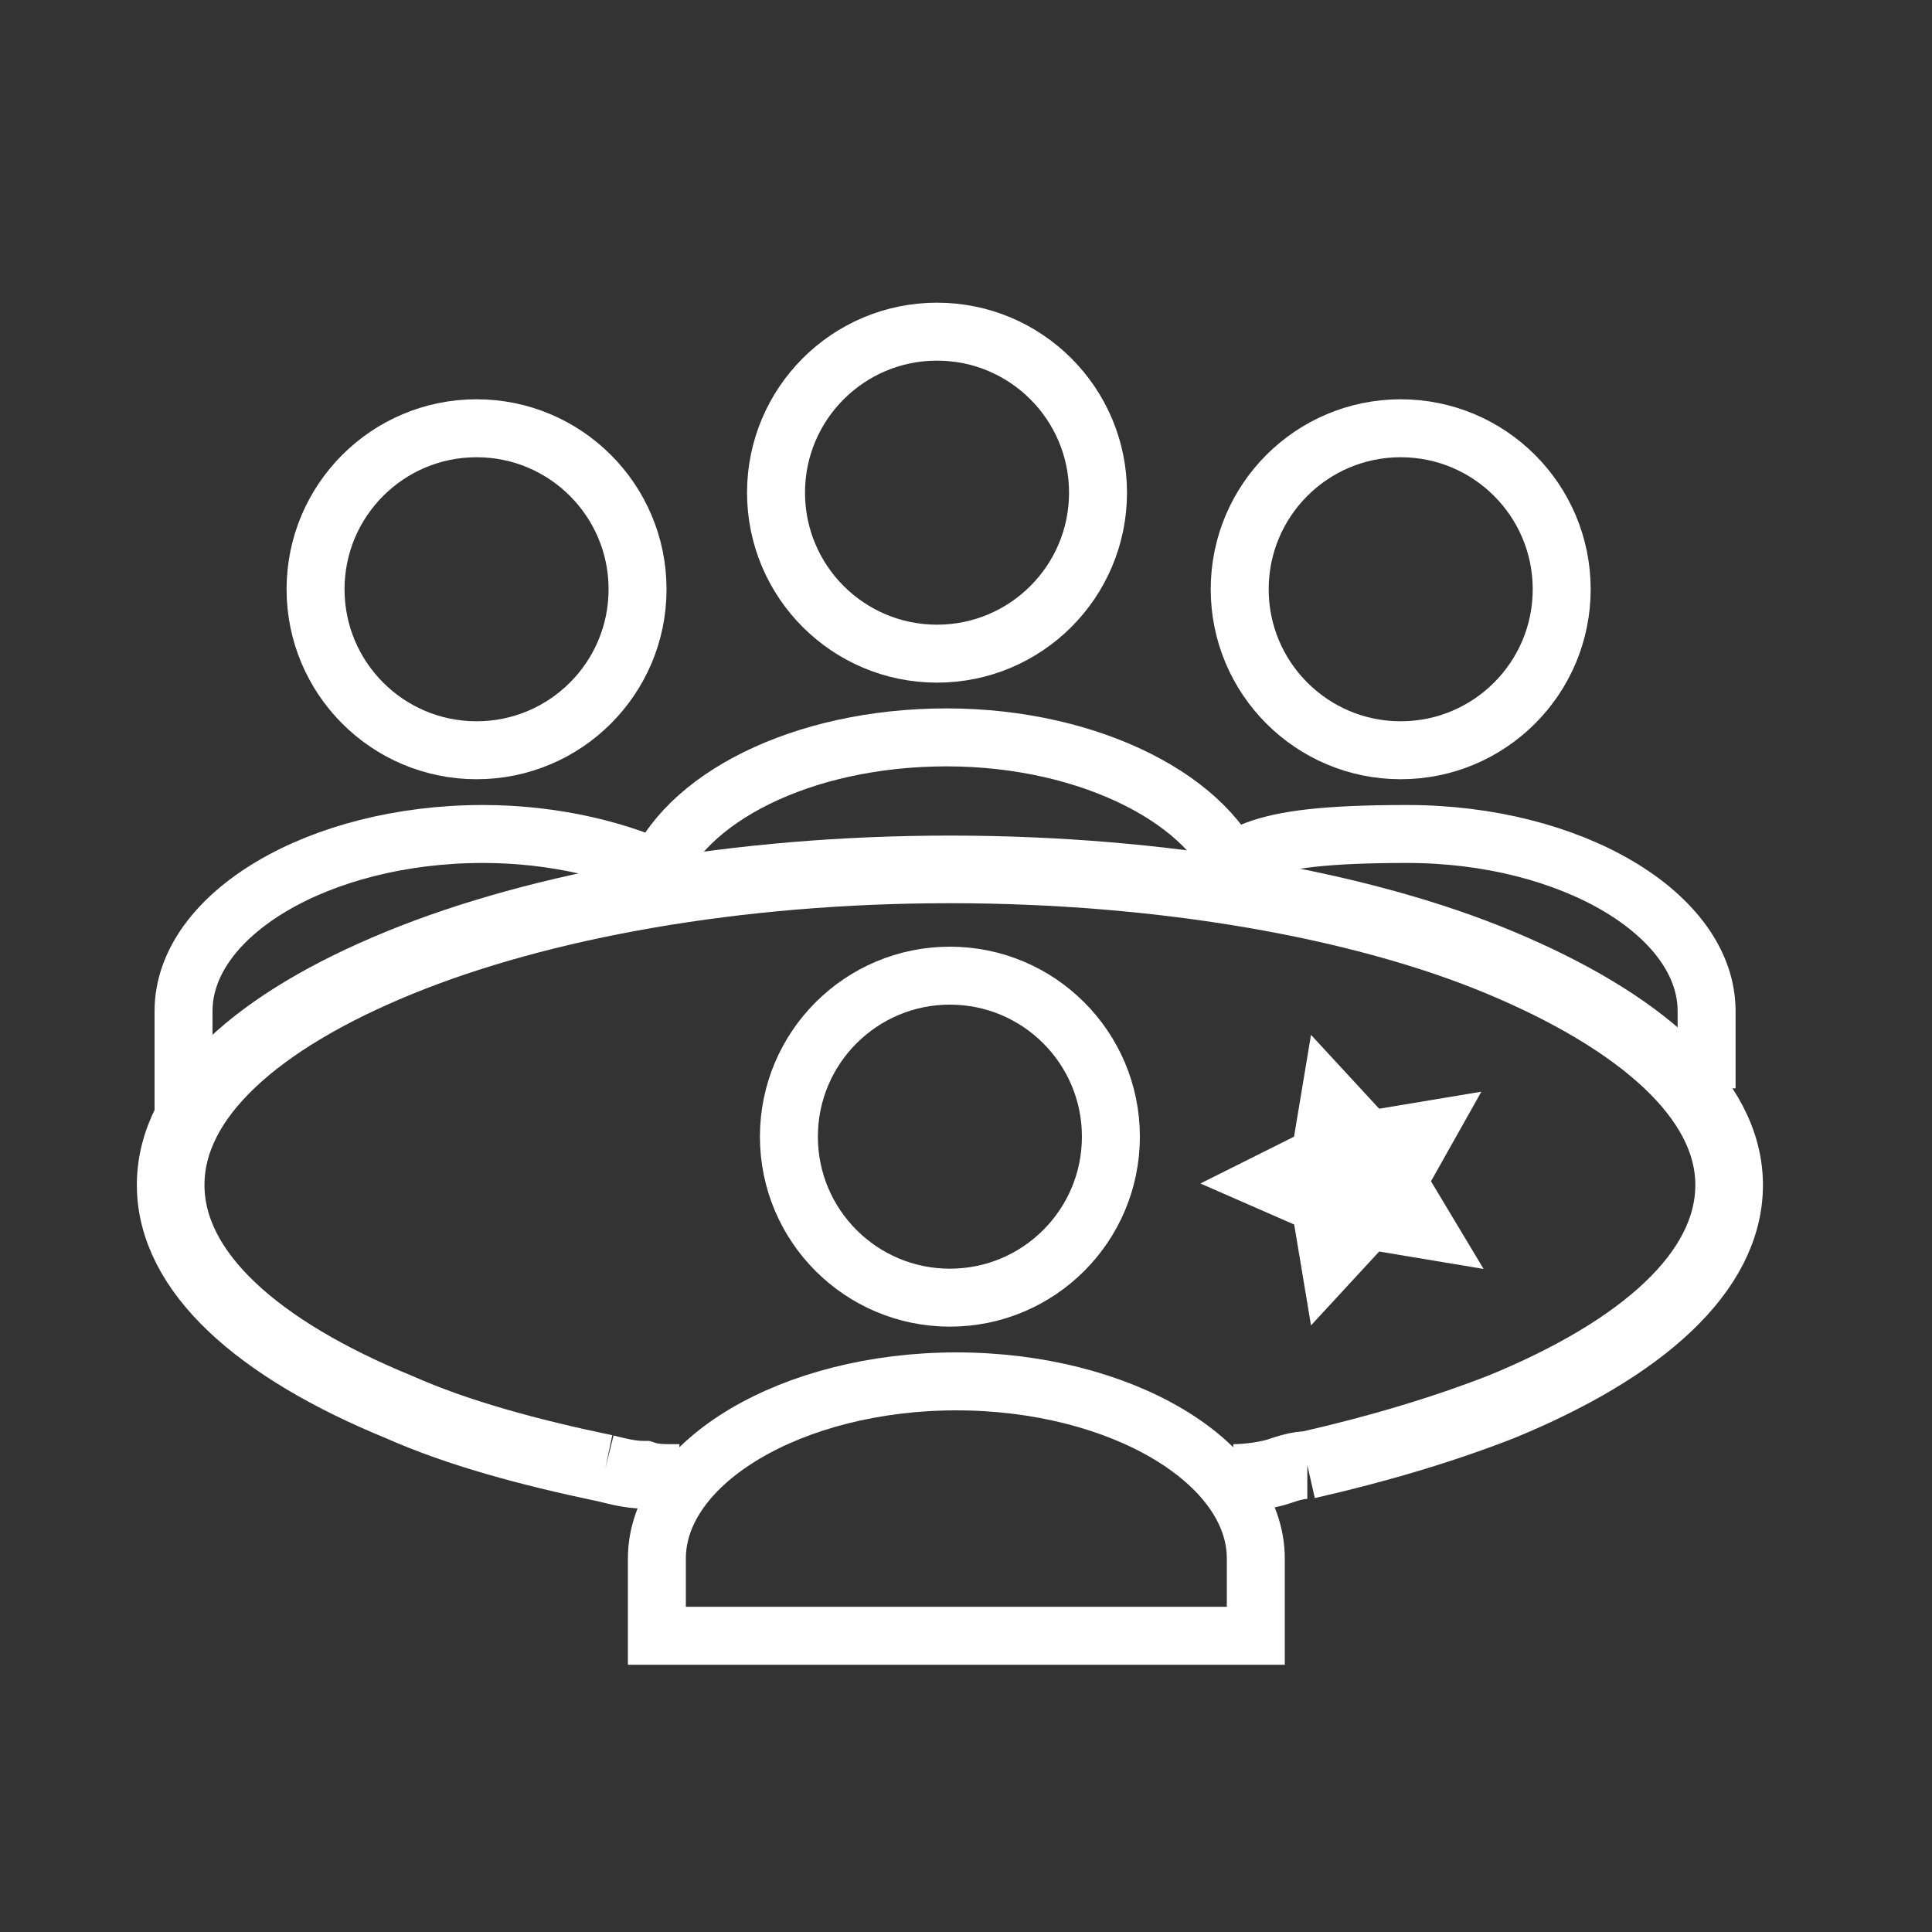
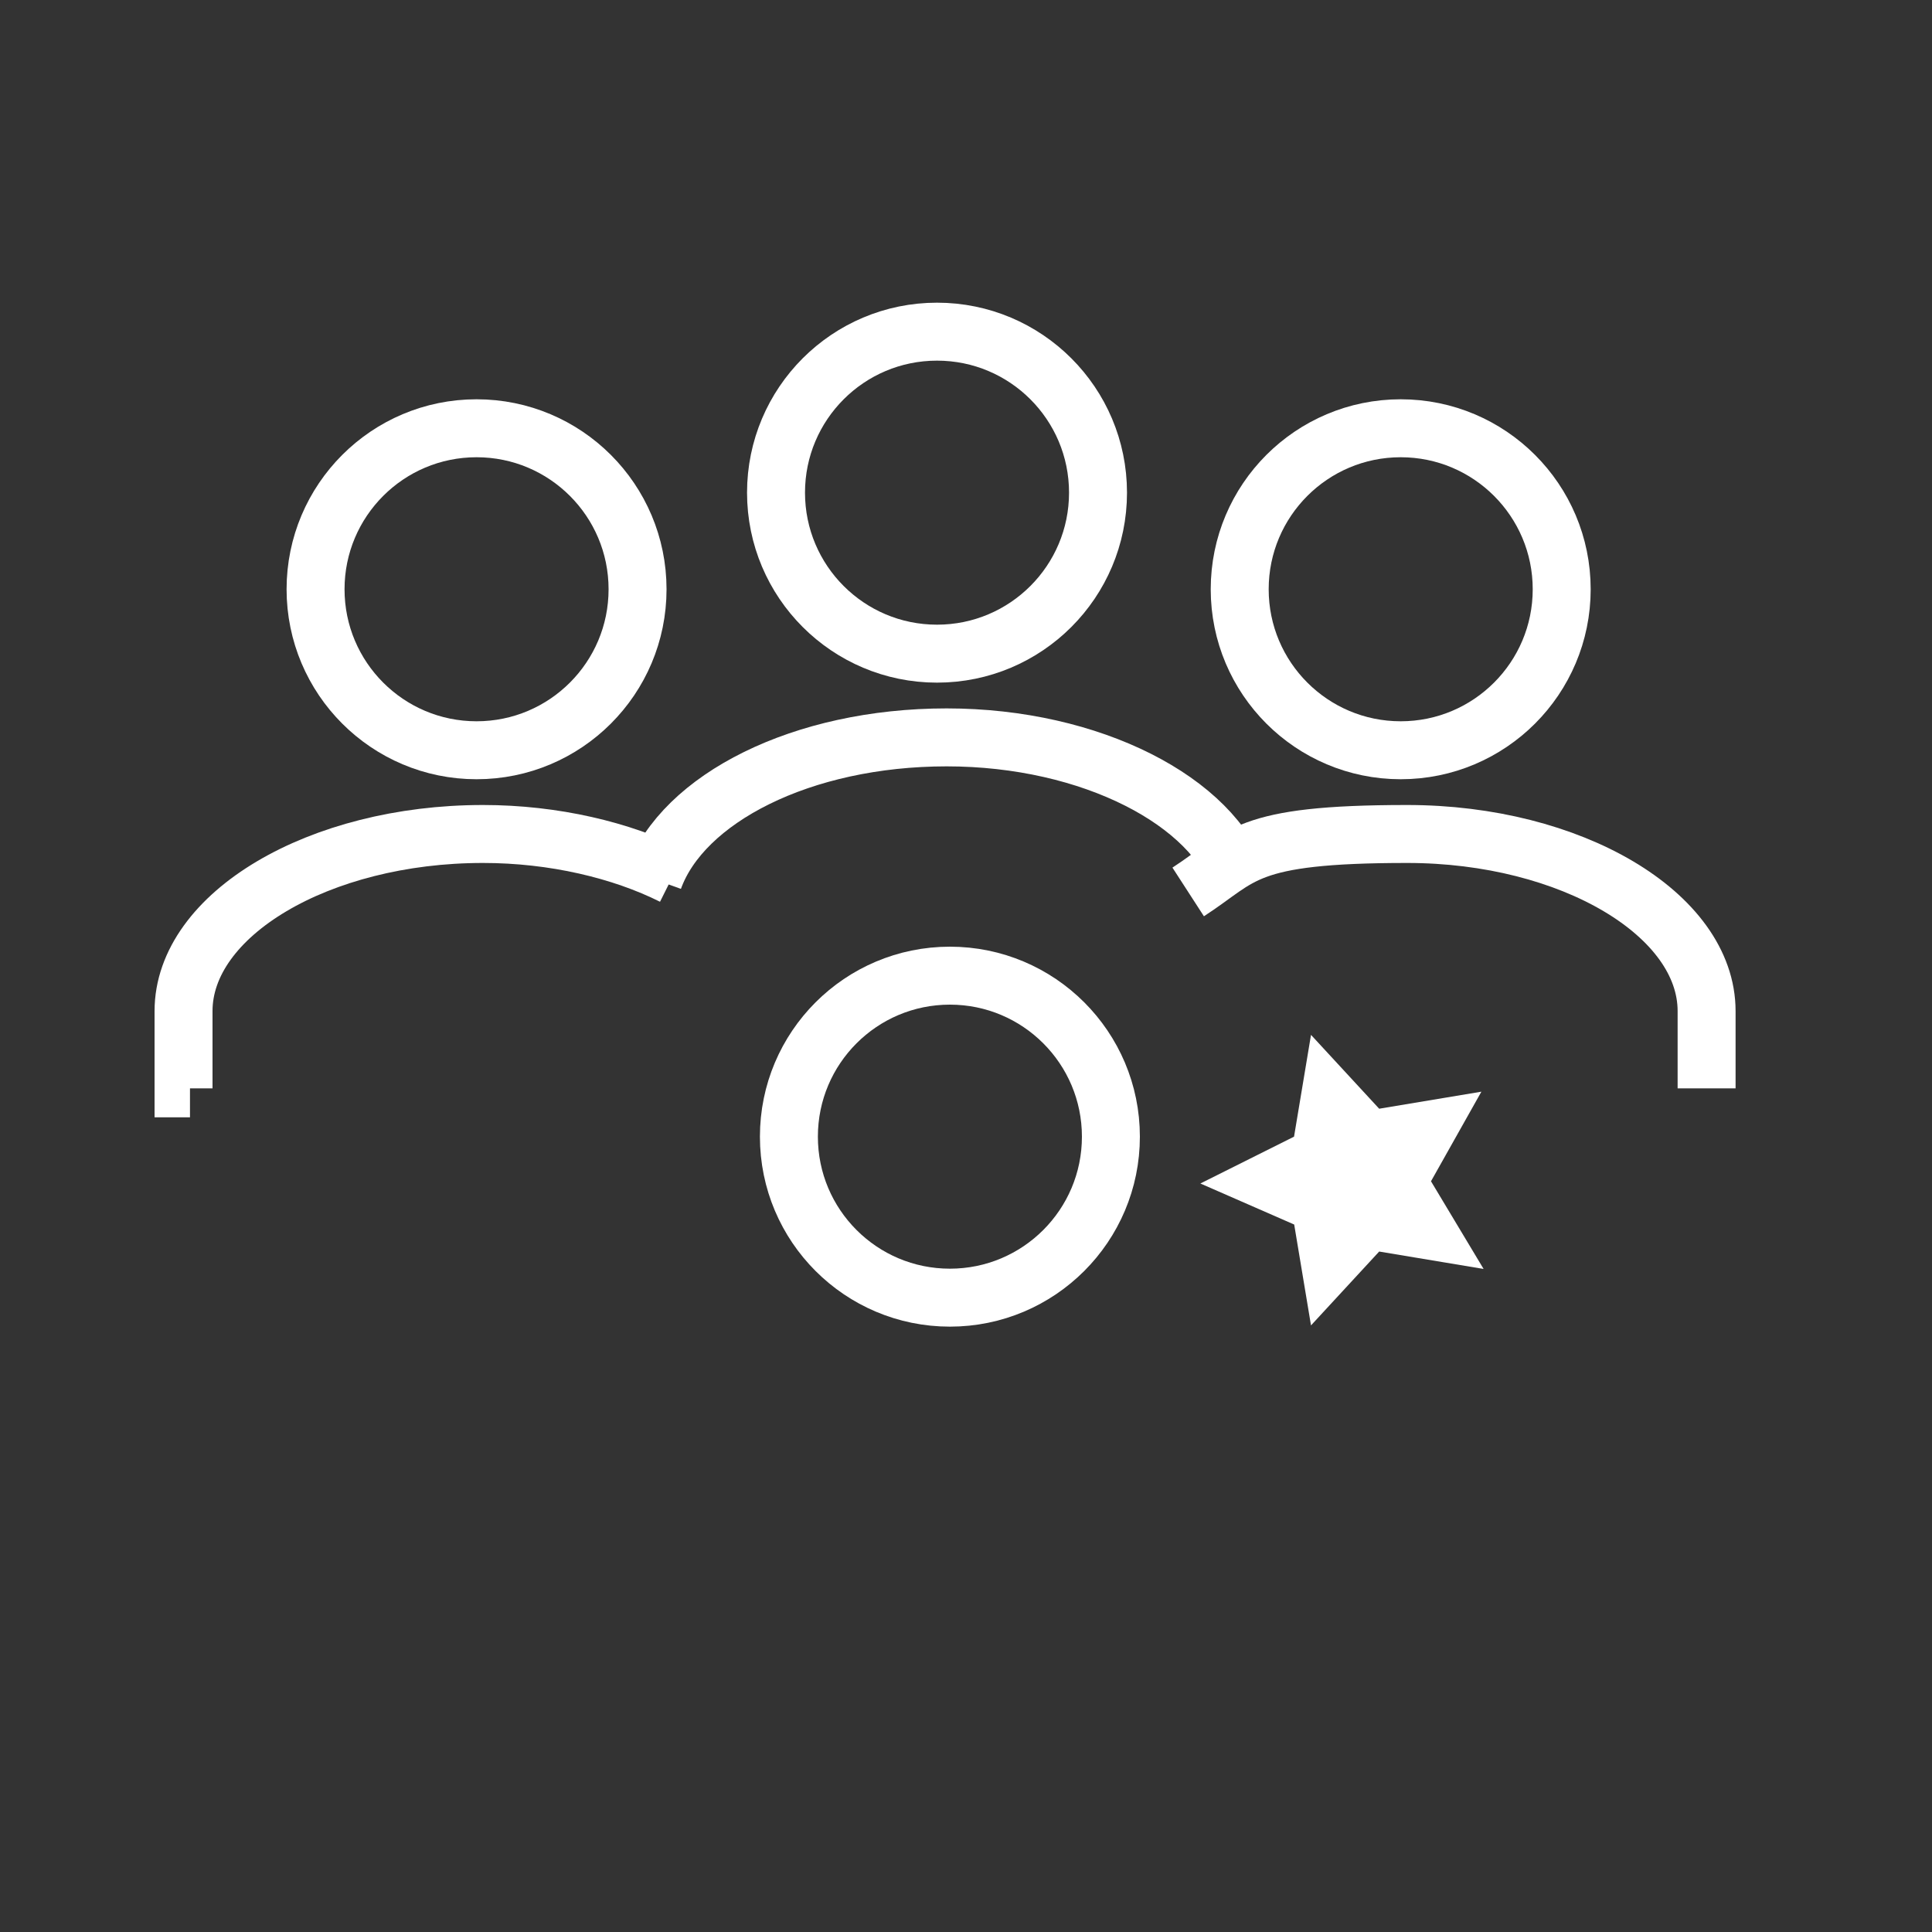
<svg xmlns="http://www.w3.org/2000/svg" id="Layer_1" viewBox="0 0 60 60">
  <rect x="0" y="0" width="60" height="60" fill="#333333" stroke="none" />
  <defs>
    <style>.cls-1{stroke-width:1.8px;}.cls-1,.cls-2{fill:none;}.cls-1,.cls-2,.cls-3{stroke:#fff;stroke-miterlimit:10;}.cls-2{stroke-width:2.1px;}.cls-3{fill:#fff;stroke-width:1.8px;}</style>
  </defs>
  <path class="cls-1" d="M20.9,27.2c-1.6-.8-3.7-1.3-5.9-1.3-5.1,0-9.3,2.5-9.3,5.5v2.4h.2" />
  <circle class="cls-1" cx="14.8" cy="18.3" r="5" />
  <path class="cls-1" d="M38.5,27.4c-.8-2.5-4.6-4.5-9.1-4.5s-8.2,1.9-9.1,4.4" />
  <circle class="cls-1" cx="29.1" cy="15.3" r="5" />
  <path class="cls-1" d="M53,33.8v-2.4c0-3-4.2-5.5-9.3-5.5s-5.1,.7-6.8,1.8" />
  <circle class="cls-1" cx="43.5" cy="18.3" r="5" />
-   <path class="cls-2" d="M21.1,45.9c0,0-.1,0-.2,0m19.7-.4c-.3,0-.6,.1-.9,.2s-.9,.2-1.4,.2m-19.5-.3c-2.4-.5-4.6-1.1-6.4-1.9-4.4-1.8-7.1-4.2-7.1-6.9s2.7-5.1,7.1-6.9,10.5-2.9,17.1-2.9,12.8,1.1,17.1,2.9,7.1,4.2,7.1,6.9-2.7,5.1-7.1,6.9c-1.8,.7-3.8,1.3-6,1.8m-19.7,.4c-.3,0-.6,0-.9-.1-.4,0-.8-.1-1.2-.2" />
  <g>
-     <path class="cls-1" d="M39,48.4c0-3-4.2-5.5-9.3-5.5s-9.3,2.5-9.3,5.5v2.4h18.6v-2.4Z" />
    <circle class="cls-1" cx="29.5" cy="35.3" r="5" />
  </g>
  <polygon class="cls-3" points="39.4 36.7 41 35.9 41.3 34.1 42.5 35.4 44.3 35.1 43.4 36.7 44.3 38.2 42.5 37.9 41.3 39.2 41 37.4 39.4 36.7" />
</svg>